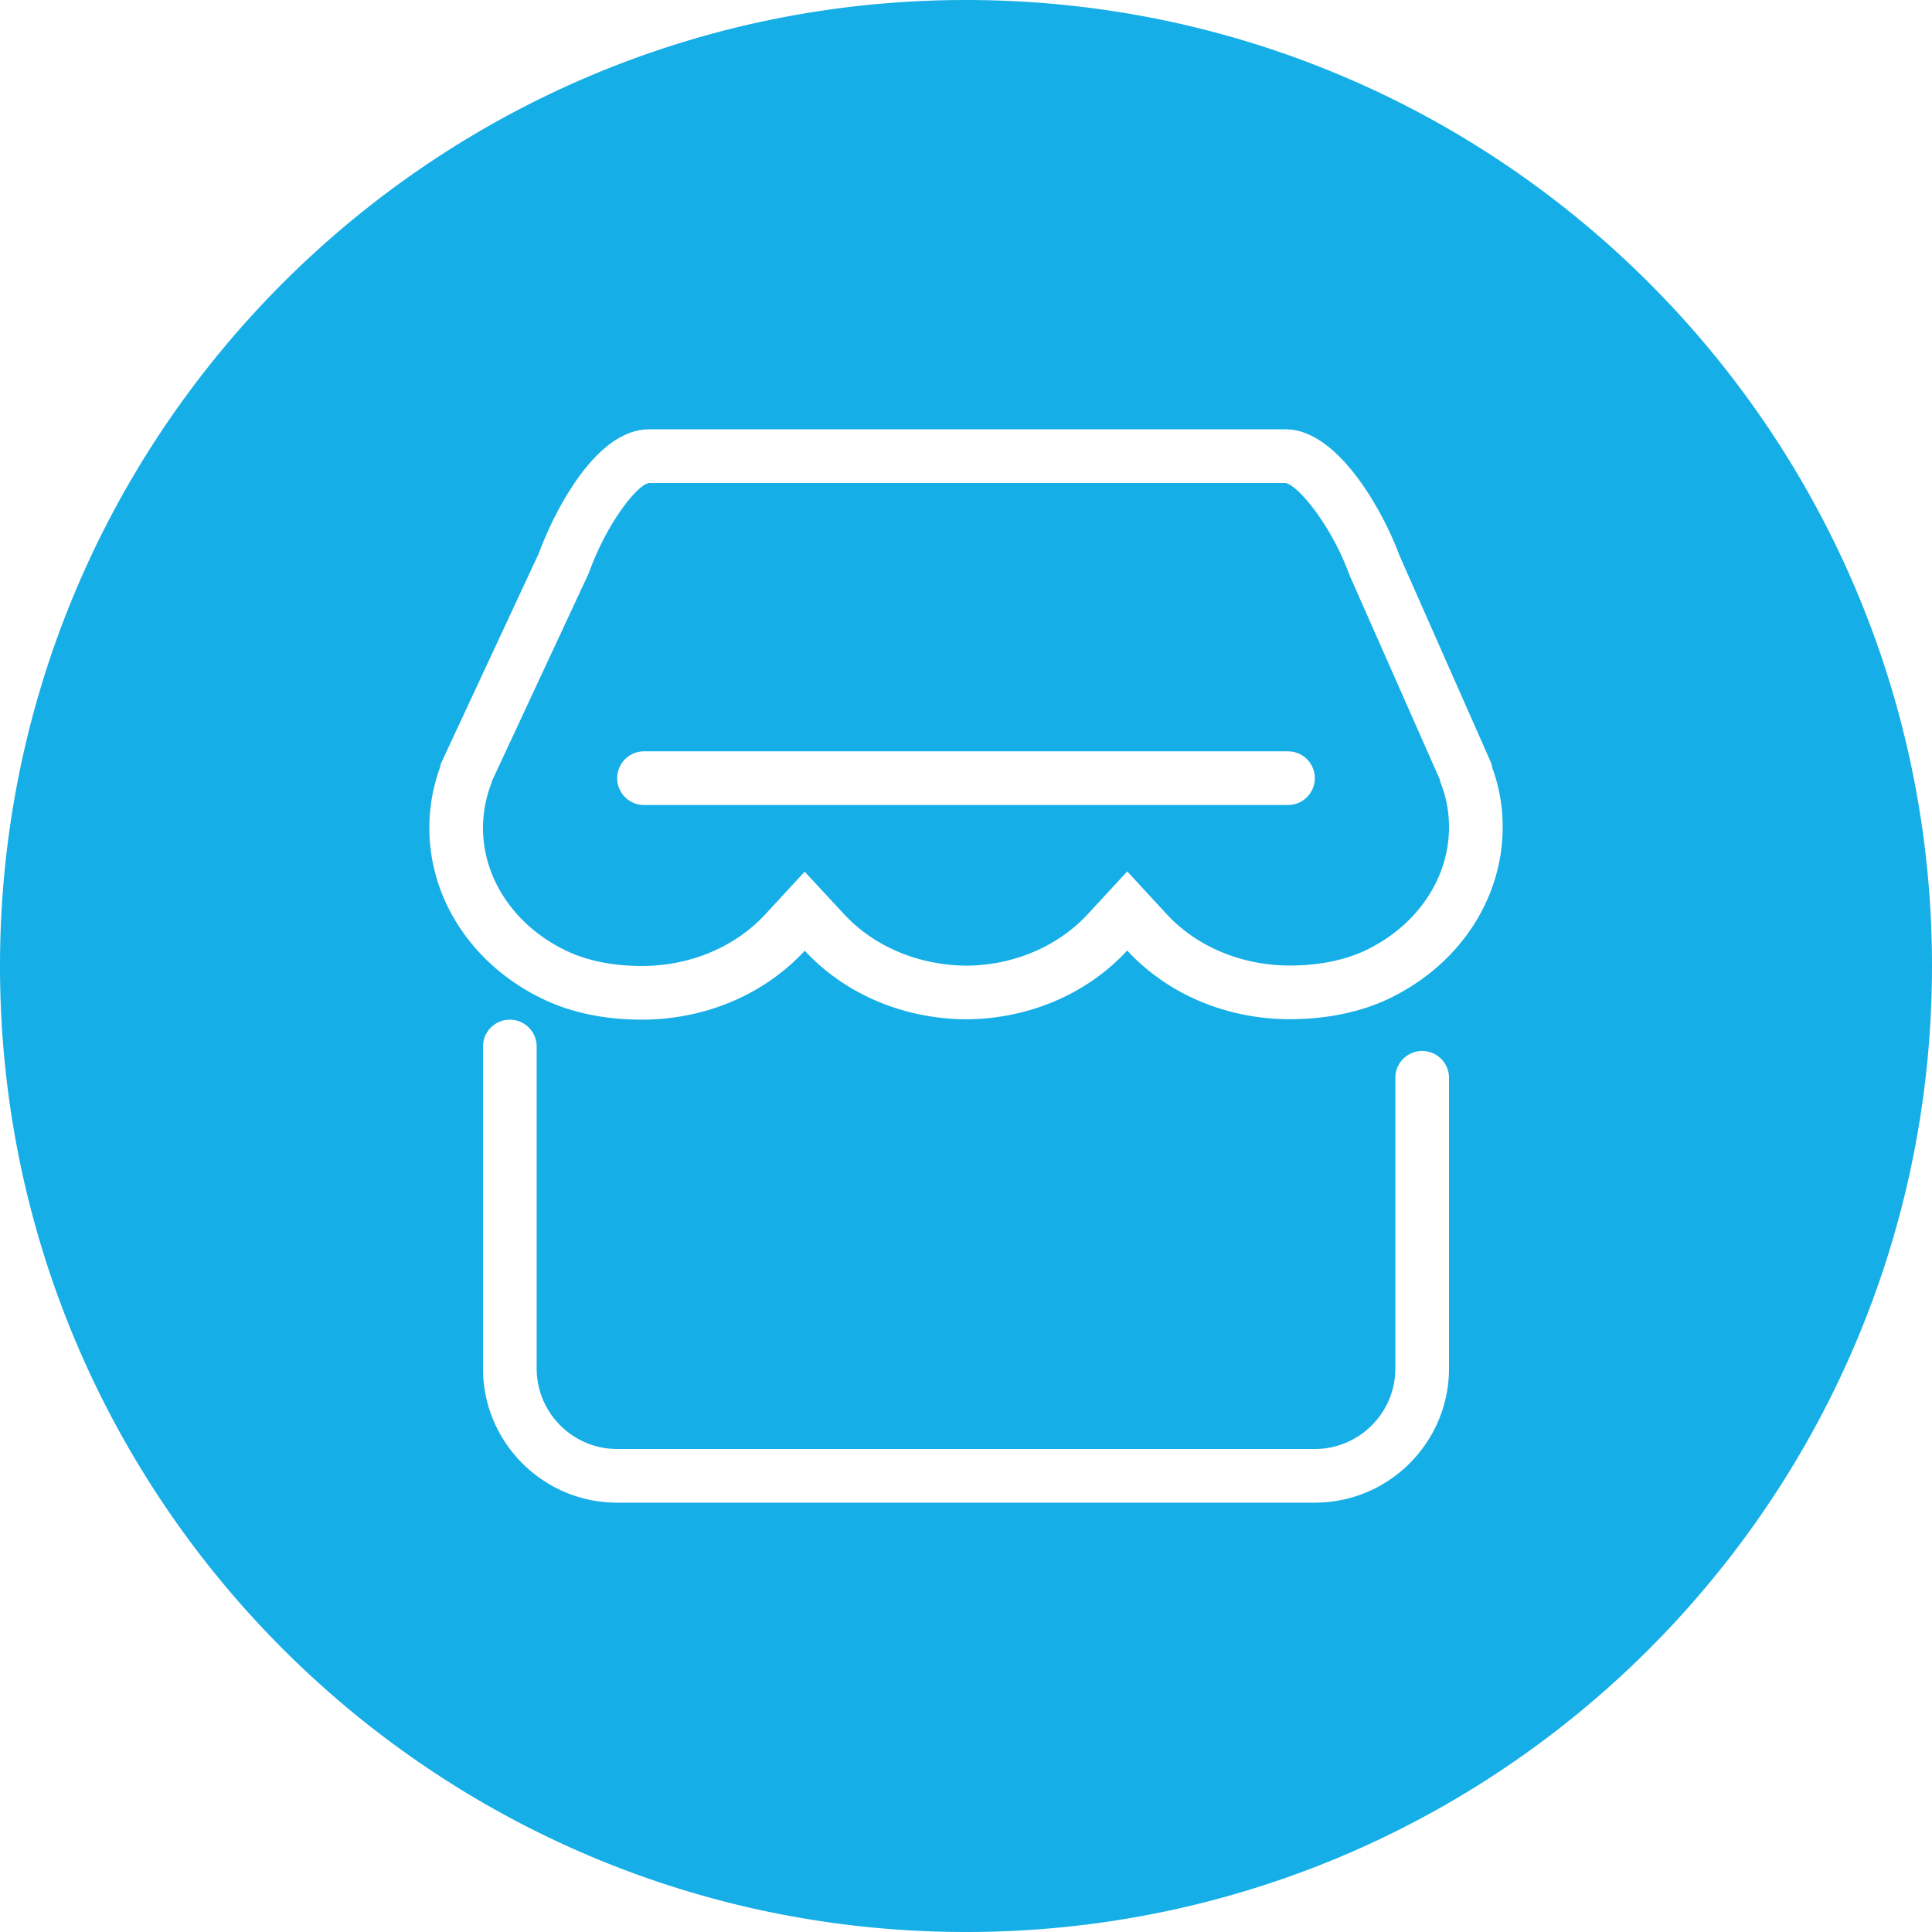
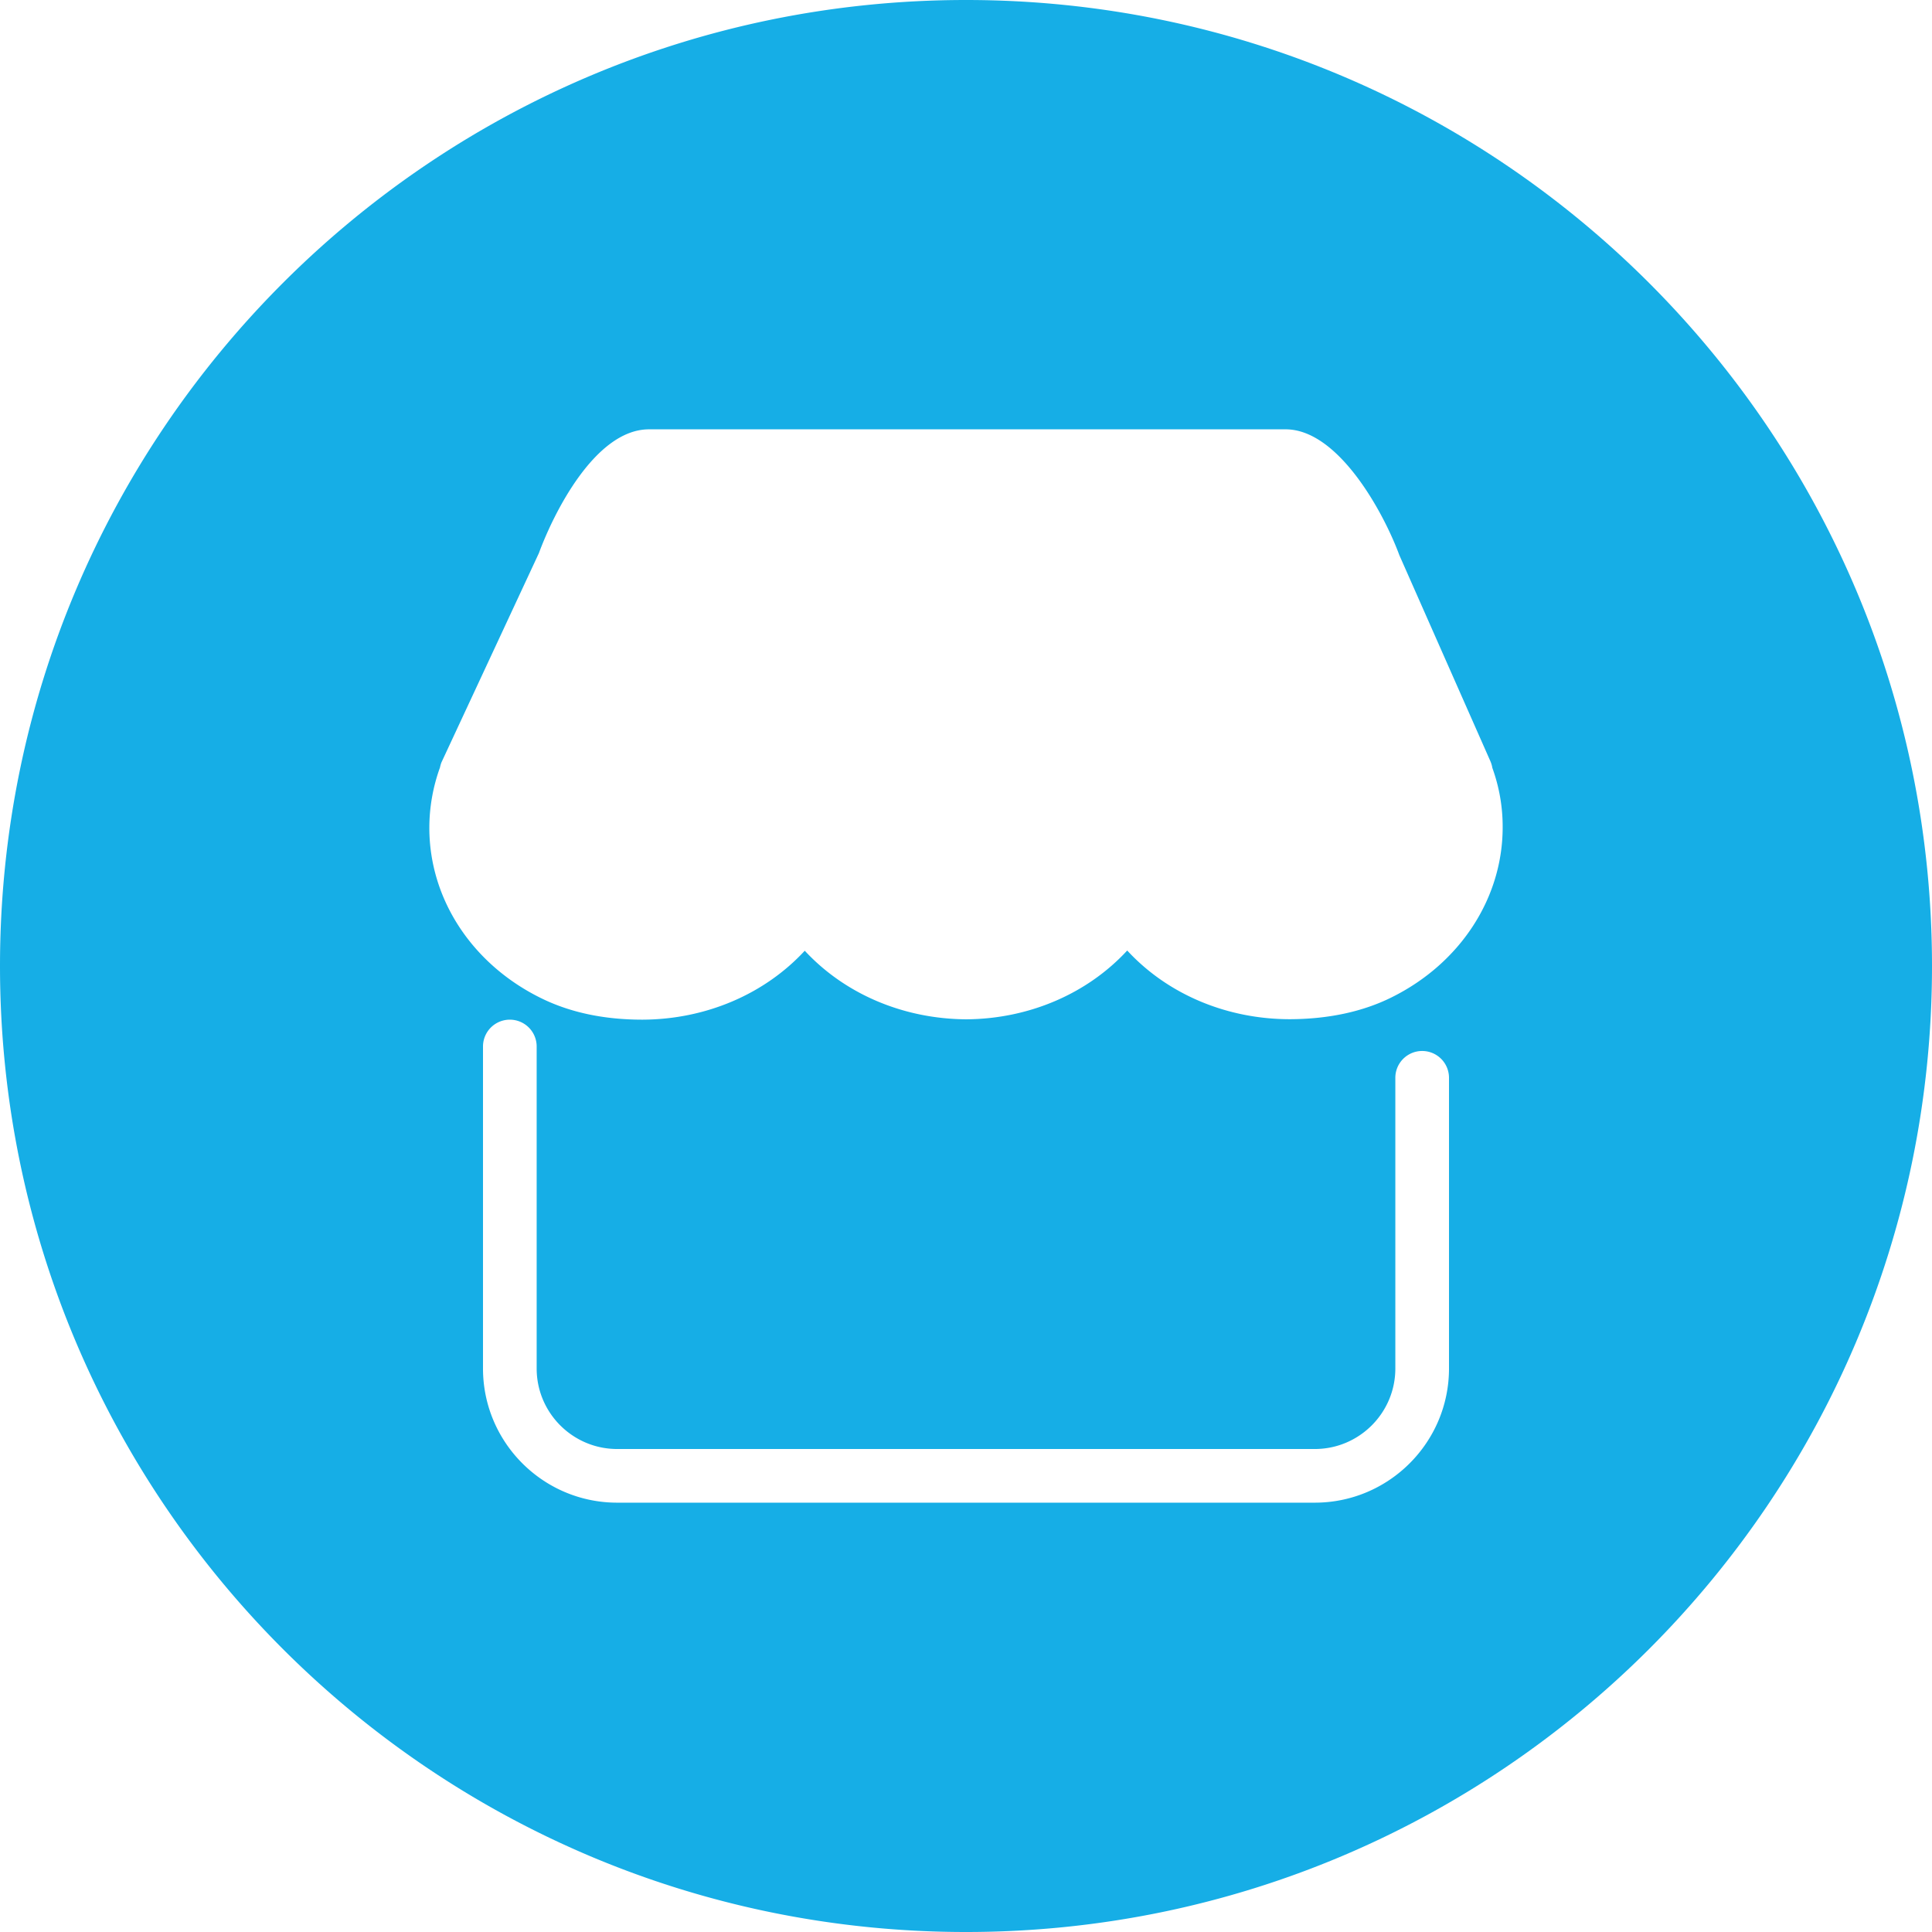
<svg xmlns="http://www.w3.org/2000/svg" t="1755174555570" class="icon" viewBox="0 0 1024 1024" version="1.1" p-id="21326" width="200" height="200">
-   <path d="M763.321 414.151l-0.142-0.882-47.502-107.506-0.356-0.811-0.313-0.825c-9.557-25.884-26.98-46.976-33.707-48.128H343.993c-5.973 0.853-21.732 20.053-31.673 47.019l-0.412 1.109-0.498 1.067-50.745 108.956-0.256 1.195-0.455 1.109A66.19 66.19 0 0 0 256 438.884c0.028 26.908 16.782 51.769 43.733 64.839 11.321 5.49 25.017 8.277 40.718 8.277 25.387-0.071 49.18-10.055 65.18-27.392l20.864-22.599 20.907 22.556c15.915 17.18 39.595 27.108 64.981 27.25 24.804-0.185 48.327-10.14 64.171-27.307l20.907-22.642 20.892 22.642c15.986 17.308 39.822 27.25 65.394 27.25 15.957-0.071 29.867-2.987 41.259-8.647 26.539-13.184 43.008-37.945 42.994-64.64a63.289 63.289 0 0 0-3.783-21.845l-0.896-2.475zM682.667 426.667H341.333a14.222 14.222 0 0 1 0-28.444h341.333a14.222 14.222 0 1 1 0 28.444z" fill="#16AEE6" p-id="21327" />
  <path d="M512 0C229.234 0 0 229.234 0 512s229.234 512 512 512 512-229.234 512-512S794.766 0 512 0z m256 725.333c0 39.211-31.9 71.111-71.111 71.111H327.111c-39.211 0-71.111-31.9-71.111-71.111V554.667a14.222 14.222 0 1 1 28.444 0v170.667c0 23.524 19.143 42.667 42.667 42.667h369.778c23.524 0 42.667-19.143 42.667-42.667V571.264a14.222 14.222 0 1 1 28.444 0V725.333z m-30.322-196.764c-15.289 7.623-33.465 11.548-53.931 11.634-33.82 0-65.052-13.383-86.3-36.409-21.049 22.812-51.897 36.224-85.22 36.466-33.621-0.185-64.54-13.54-85.689-36.352-21.248 22.997-52.423 36.437-86.087 36.537-20.082 0-37.902-3.74-53.12-11.136-36.821-17.835-59.733-52.494-59.776-90.453 0-10.894 1.906-21.717 5.632-32.043 0.185-0.882 0.427-1.749 0.74-2.617l51.698-111.019c7.979-21.66 30.009-65.621 58.368-65.621h337.465c27.975 0.057 51.911 44.146 60.231 66.702l48.071 108.8c0.583 1.252 0.996 2.56 1.209 3.911 3.669 10.14 5.518 20.779 5.476 31.488 0.014 37.575-22.485 72.107-58.766 90.112z" fill="#16AEE6" p-id="21328" />
</svg>